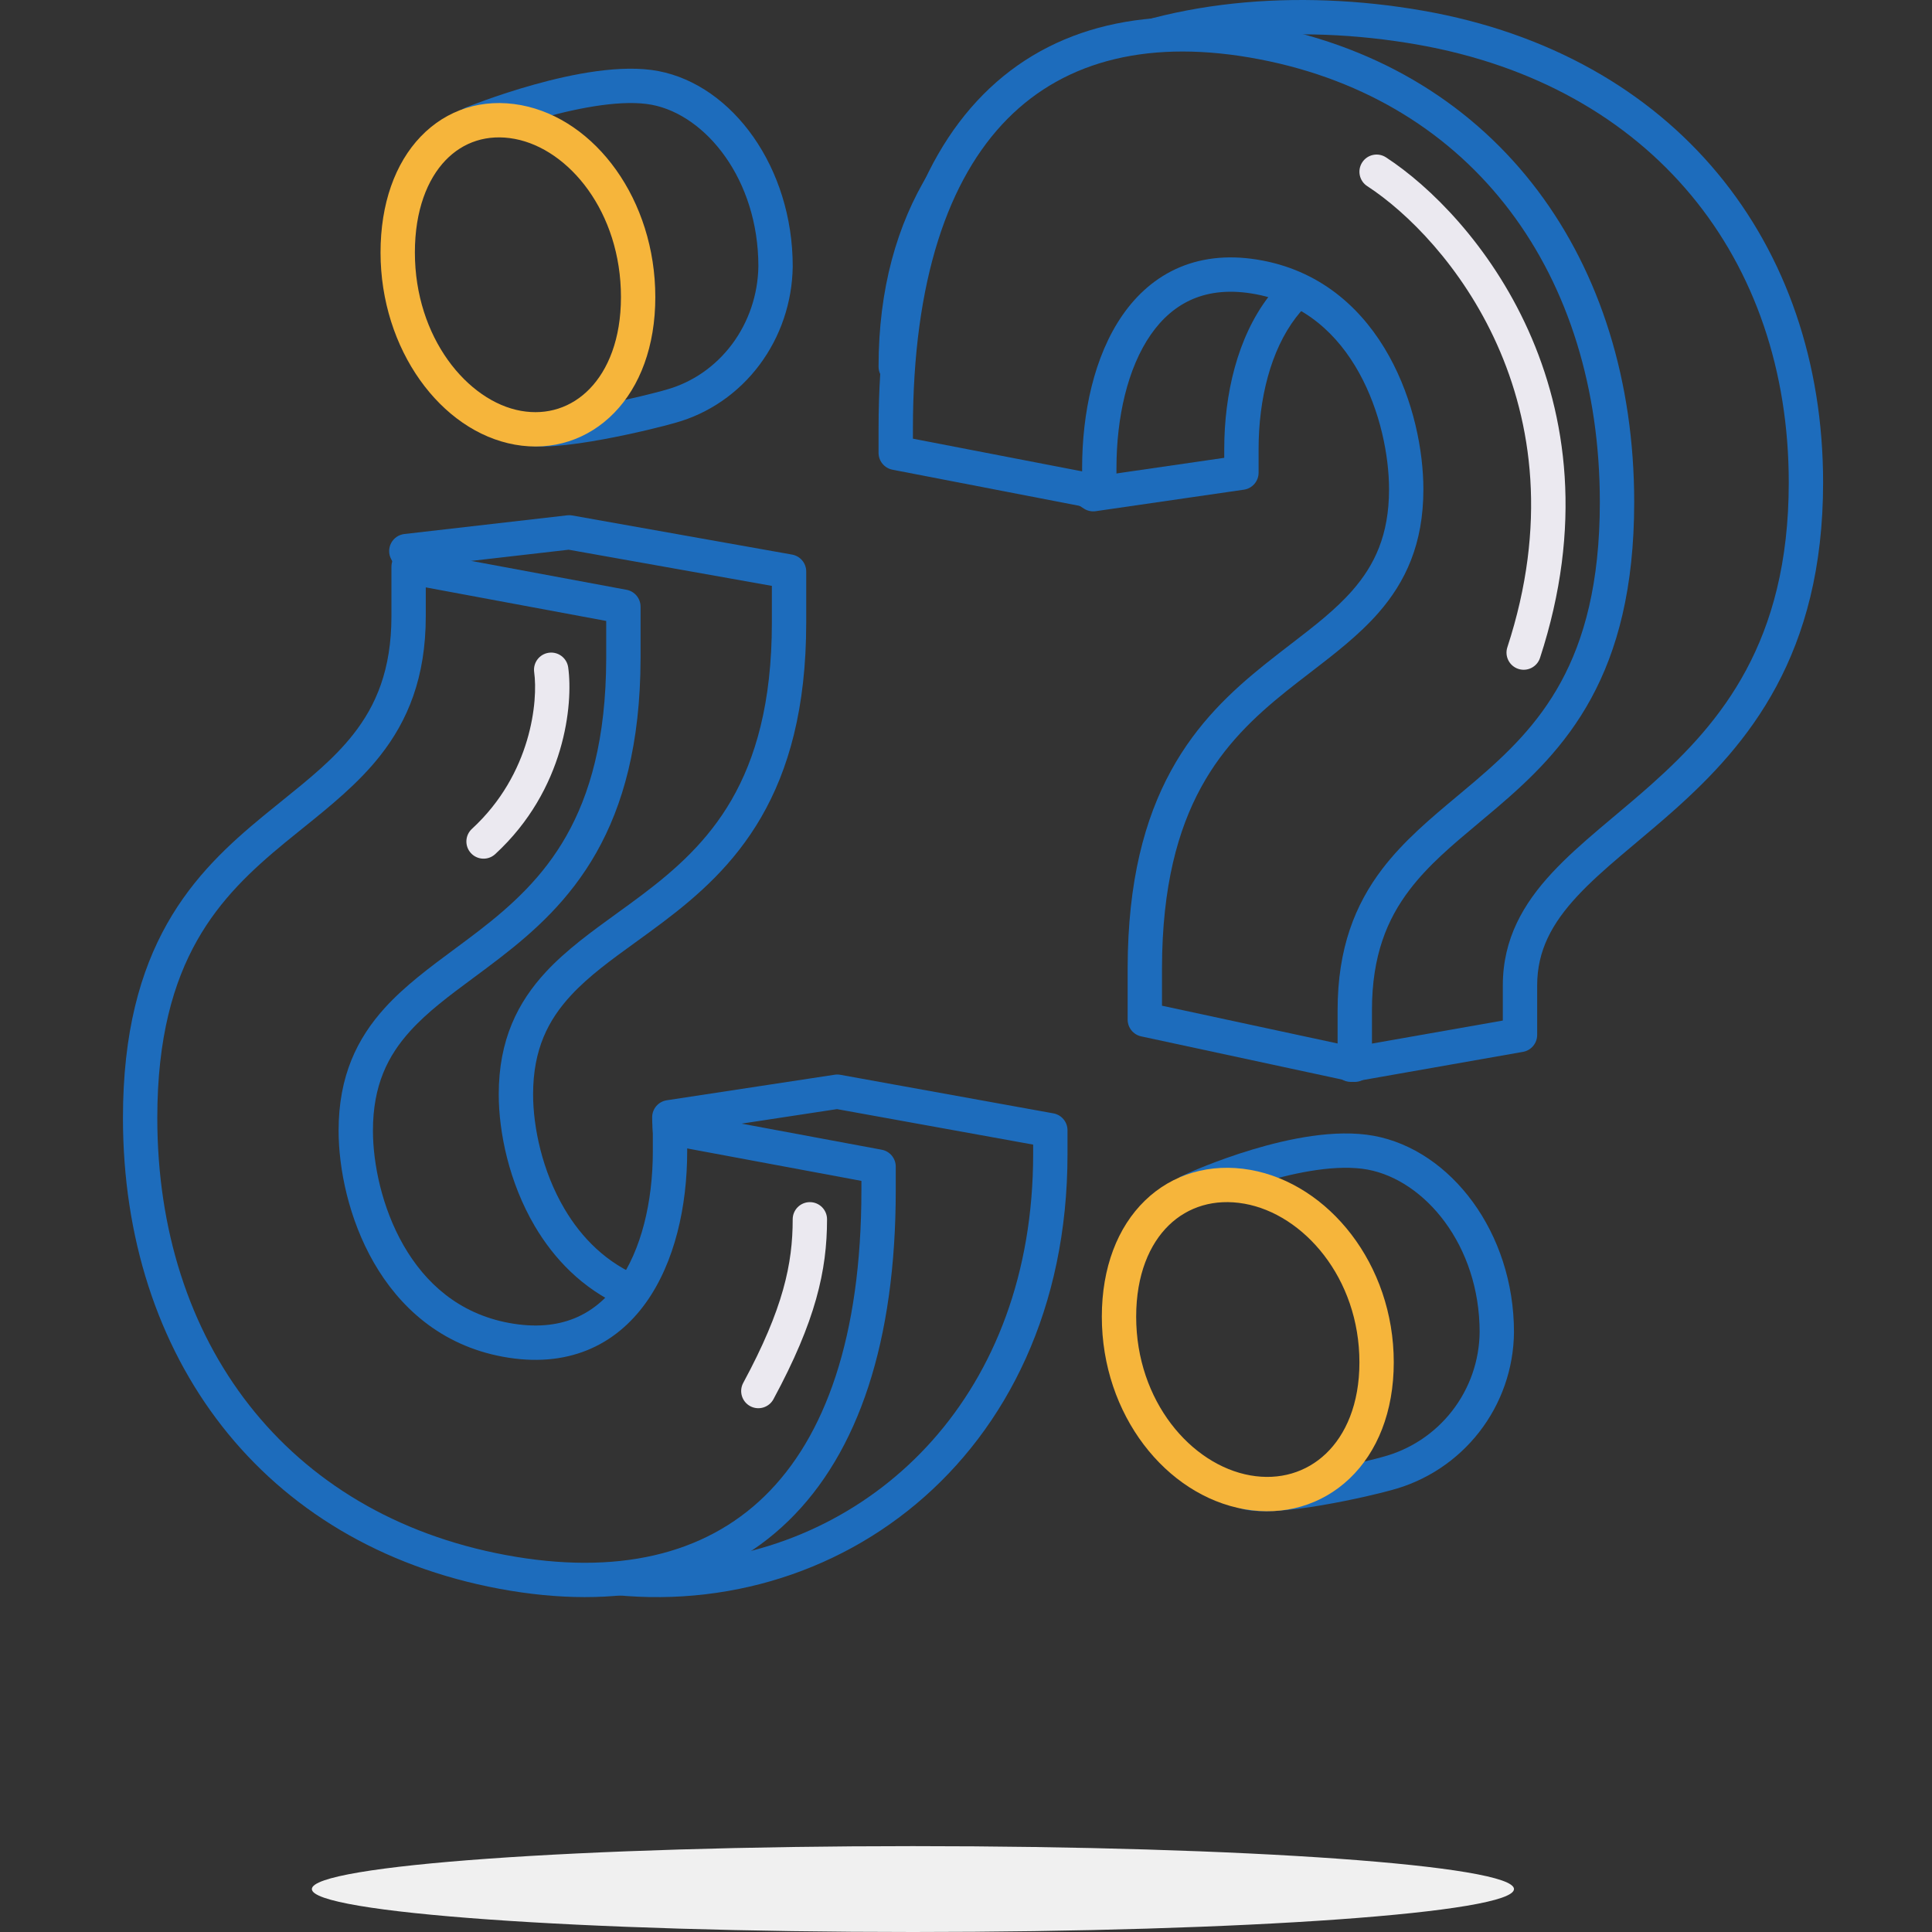
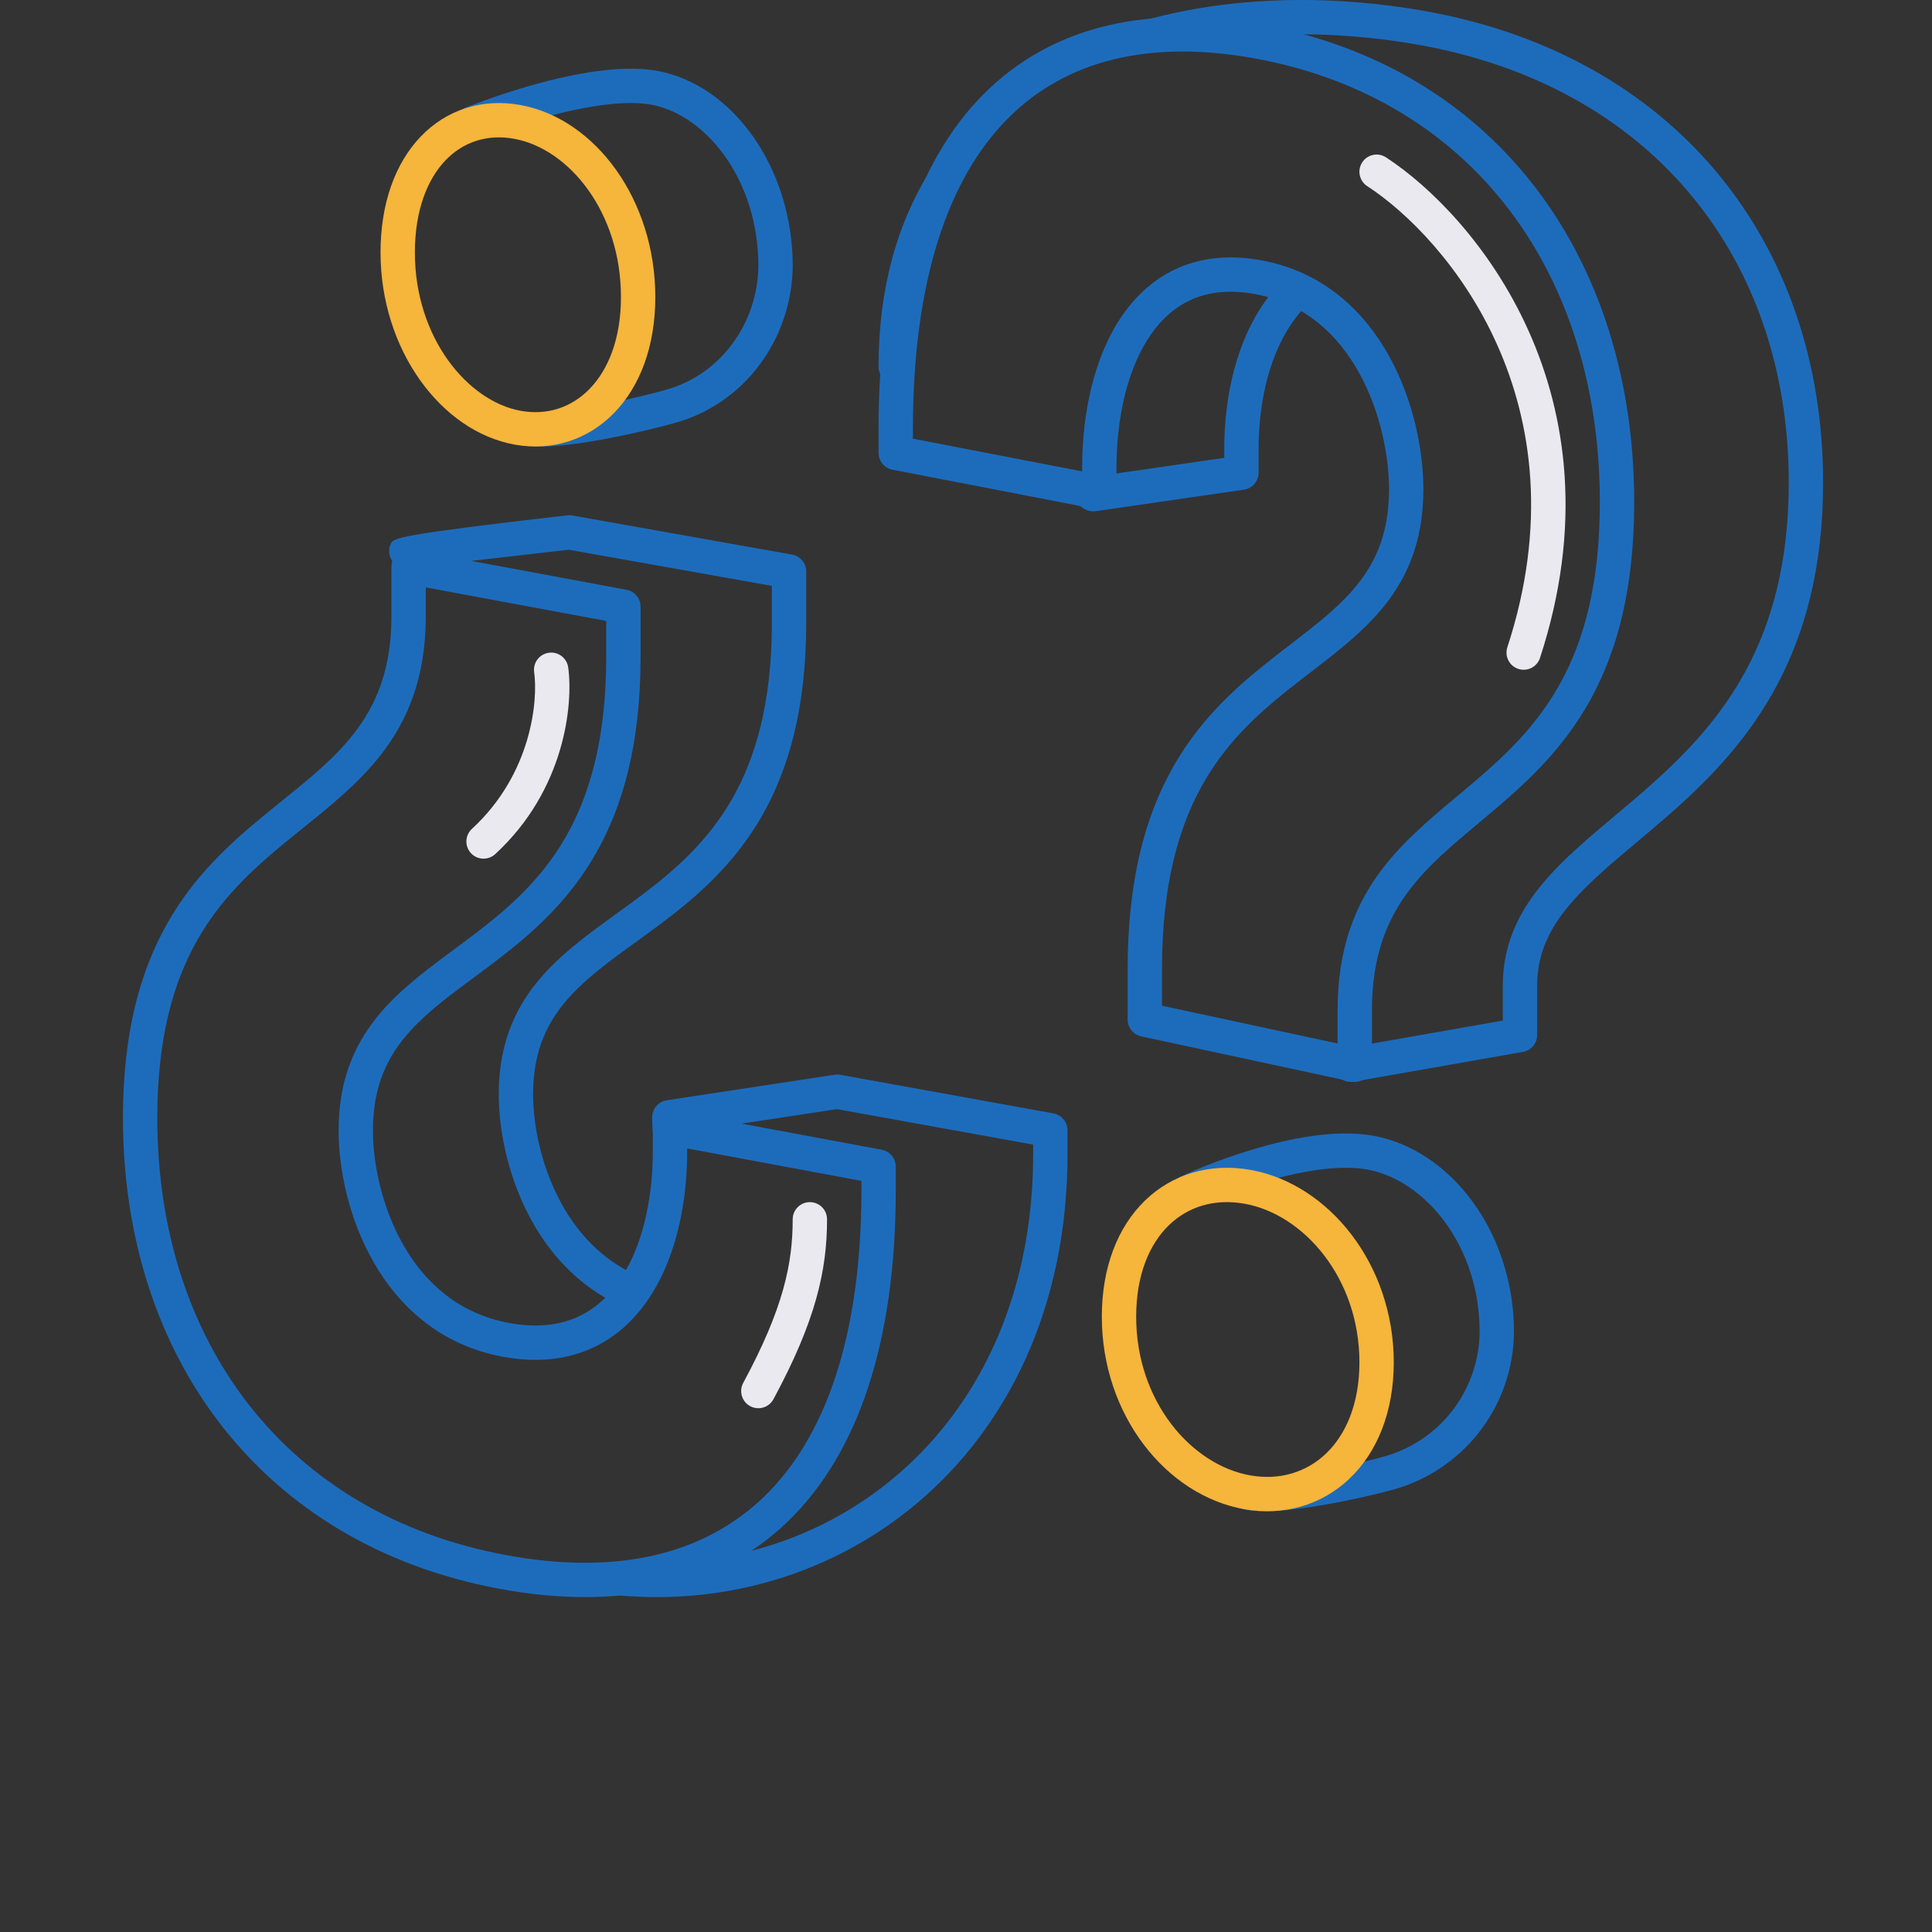
<svg xmlns="http://www.w3.org/2000/svg" width="175" height="175" viewBox="0 0 175 175" fill="none">
  <rect x="0" y="0" width="175" height="175" fill="#333333" stroke="none" />
-   <path d="M137.137 171.111C137.137 173.259 112.761 175 82.692 175C52.624 175 28.248 173.259 28.248 171.111C28.248 168.963 52.624 167.222 82.692 167.222C112.761 167.222 137.137 168.963 137.137 171.111Z" fill="#F0F0F0" />
  <path fill-rule="evenodd" clip-rule="evenodd" d="M111.871 3.436C93.971 1.072 82.319 11.613 81.222 35.124L80.292 34.524C79.848 34.237 79.58 33.745 79.58 33.217C79.58 19.129 86.255 9.961 95.857 4.91C105.353 -0.085 117.594 -1.006 128.871 0.965C151.733 4.961 165.136 22 165.136 43.71C165.136 51.467 163.462 57.403 160.904 62.167C158.353 66.917 154.965 70.421 151.666 73.364C150.515 74.39 149.353 75.366 148.247 76.295L148.243 76.299C147.778 76.689 147.323 77.072 146.883 77.446C145.374 78.729 144.016 79.936 142.868 81.173C140.595 83.622 139.236 86.082 139.236 89.258V93.745C139.236 94.5 138.694 95.146 137.951 95.277L122.628 97.976C121.946 98.096 121.267 97.751 120.962 97.13L120.378 95.941L122.717 96.445V93.647L123.239 94.71L136.125 92.44V89.258C136.125 85.019 138.005 81.839 140.588 79.057C141.867 77.678 143.342 76.373 144.868 75.076C145.336 74.677 145.807 74.281 146.281 73.883L146.285 73.88L146.285 73.88C147.376 72.964 148.48 72.036 149.595 71.042C152.771 68.21 155.858 64.988 158.163 60.695C160.461 56.416 162.025 50.992 162.025 43.71C162.025 23.482 149.678 7.76 128.336 4.03C122.87 3.074 117.234 2.842 111.871 3.436ZM99.574 43.112L110.892 41.47V40.673C110.892 35.722 112.079 30.573 114.91 26.873C115.246 26.434 115.605 26.017 115.985 25.624C117.085 25.991 118.092 26.475 119.011 27.054C118.406 27.557 117.864 28.132 117.381 28.764C115.107 31.736 114.003 36.127 114.003 40.673V42.816C114.003 43.589 113.436 44.244 112.671 44.355L99.248 46.303C98.876 46.357 98.497 46.275 98.181 46.071L94.291 43.56L99.574 44.581V43.112Z" fill="#1D6CBC" />
  <path fill-rule="evenodd" clip-rule="evenodd" d="M91.266 10.755C85.895 16.174 82.691 25.419 82.691 38.854V39.735L98.018 42.696V42.399C98.018 37.434 99.094 32.264 101.681 28.539C102.988 26.657 104.7 25.12 106.864 24.209C109.033 23.297 111.552 23.058 114.395 23.606C119.921 24.669 123.581 28.211 125.821 32.249C128.045 36.258 128.93 40.845 128.93 44.325C128.93 49.284 127.299 52.72 124.855 55.515C123.096 57.526 120.861 59.244 118.664 60.933C117.943 61.487 117.227 62.038 116.532 62.595C113.642 64.913 110.867 67.516 108.788 71.325C106.713 75.126 105.268 80.246 105.253 87.669V91.097L121.16 94.519V91.502C121.16 85.883 122.755 81.935 125.188 78.733C127.129 76.179 129.615 74.102 132.033 72.084C132.555 71.648 133.073 71.215 133.582 70.78C136.509 68.282 139.303 65.608 141.391 61.774C143.473 57.952 144.913 52.864 144.913 45.484C144.913 24.922 133.521 9.114 114.096 5.374C104.308 3.489 96.579 5.396 91.266 10.755ZM89.057 8.565C95.304 2.262 104.202 0.3 114.685 2.319C135.801 6.384 148.025 23.675 148.025 45.484C148.025 53.289 146.496 58.907 144.124 63.262C141.758 67.604 138.614 70.576 135.602 73.147C135.034 73.632 134.476 74.099 133.93 74.555C131.529 76.564 129.373 78.368 127.666 80.615C125.645 83.275 124.271 86.562 124.271 91.502V96.445C124.271 96.915 124.059 97.359 123.693 97.655C123.327 97.95 122.848 98.064 122.388 97.965L103.37 93.875C102.654 93.721 102.142 93.087 102.142 92.354L102.142 87.664C102.158 79.825 103.688 74.173 106.058 69.834C108.424 65.5 111.564 62.592 114.586 60.168C115.408 59.508 116.204 58.896 116.97 58.307C119.09 56.675 120.974 55.227 122.513 53.467C124.498 51.196 125.819 48.476 125.819 44.325C125.819 41.294 125.032 37.24 123.1 33.758C121.186 30.306 118.208 27.508 113.806 26.661C111.479 26.212 109.595 26.436 108.071 27.077C106.542 27.72 105.268 28.828 104.236 30.314C102.145 33.326 101.129 37.786 101.129 42.399V44.581C101.129 45.045 100.921 45.485 100.563 45.78C100.205 46.076 99.734 46.196 99.278 46.108L80.841 42.546C80.109 42.404 79.58 41.764 79.58 41.018V38.854C79.58 25.019 82.868 14.809 89.057 8.565Z" fill="#1D6CBC" />
  <path fill-rule="evenodd" clip-rule="evenodd" d="M108.283 107.674C106.741 107.466 106.741 107.467 106.741 107.467L108.283 107.674ZM106.617 108.494C106.653 108.179 106.682 107.93 106.704 107.756C106.715 107.664 106.725 107.593 106.731 107.544L106.738 107.488L106.741 107.467L106.856 106.615L107.638 106.258C107.638 106.258 107.637 106.259 108.283 107.674L107.638 106.258L107.641 106.257L107.648 106.254L107.673 106.243L107.763 106.203C107.841 106.168 107.953 106.119 108.098 106.057C108.386 105.934 108.802 105.76 109.318 105.556C110.35 105.15 111.794 104.619 113.441 104.125C116.663 103.157 120.94 102.239 124.441 102.882L124.443 102.882C131.423 104.173 137.136 111.645 137.136 120.667L137.136 120.683C137.104 123.958 135.997 127.133 133.986 129.717C131.979 132.296 129.182 134.144 126.026 134.977C125.193 135.217 122.507 135.872 119.714 136.346C118.303 136.586 116.826 136.786 115.524 136.859C114.311 136.927 112.96 136.908 111.99 136.509L111.982 136.505C110.564 135.912 109.505 134.822 108.709 133.494C110.044 134.332 111.489 134.908 112.983 135.172C116.023 135.709 118.885 134.887 121.018 132.942C122.995 132.55 124.654 132.136 125.176 131.984L125.196 131.978L125.216 131.973C127.719 131.316 129.938 129.852 131.53 127.806C133.121 125.762 133.998 123.251 134.025 120.659C134.022 112.789 129.06 106.901 123.877 105.941C121.158 105.442 117.497 106.155 114.336 107.104C113.891 107.238 113.461 107.375 113.051 107.511C113.028 107.506 113.005 107.502 112.983 107.498C110.646 107.087 108.454 107.454 106.617 108.494Z" fill="#1D6CBC" />
  <path fill-rule="evenodd" clip-rule="evenodd" d="M105.875 110.982C104.126 112.678 102.914 115.462 102.914 119.269C102.914 126.915 107.896 132.693 113.254 133.64C115.901 134.108 118.324 133.365 120.1 131.672C121.885 129.971 123.136 127.19 123.136 123.401C123.136 115.768 118.083 109.98 112.714 109.03M105.875 110.982C107.607 109.302 110.001 108.552 112.713 109.03L105.875 110.982ZM103.709 108.748C106.203 106.33 109.621 105.326 113.253 105.966L113.254 105.966C120.34 107.219 126.247 114.505 126.247 123.401C126.247 127.877 124.758 131.532 122.246 133.925C119.725 136.327 116.293 137.337 112.713 136.704C105.615 135.449 99.803 128.152 99.803 119.269C99.803 114.811 101.232 111.151 103.709 108.748ZM112.984 107.497L112.984 107.497L112.984 107.497Z" fill="#F6B53B" />
-   <path fill-rule="evenodd" clip-rule="evenodd" d="M51.834 46.691C51.685 46.664 51.534 46.659 51.384 46.677L36.628 48.371C36.116 48.43 35.667 48.738 35.428 49.195C35.188 49.651 35.191 50.197 35.434 50.651C36.078 51.853 36.599 52.961 37.014 53.987V51.333L39.459 51.788C39.374 51.596 39.286 51.403 39.194 51.208L51.513 49.793L69.916 53.069V56.4C69.916 63.7 68.418 68.728 66.259 72.46C64.093 76.204 61.194 78.766 58.164 81.053C57.438 81.602 56.688 82.144 55.934 82.689L55.934 82.689C53.635 84.352 51.298 86.042 49.458 88.025C46.899 90.78 45.176 94.188 45.176 99.121C45.176 102.569 46.109 107.105 48.442 111.065C50.186 114.024 52.735 116.69 56.267 118.295C56.974 117.531 57.59 116.659 58.12 115.704C54.956 114.436 52.691 112.146 51.123 109.486C49.107 106.065 48.288 102.088 48.288 99.121C48.288 95.052 49.657 92.382 51.737 90.141C53.352 88.403 55.329 86.972 57.55 85.364L57.55 85.364C58.35 84.785 59.181 84.183 60.039 83.536C63.194 81.154 66.479 78.293 68.952 74.018C71.432 69.732 73.027 64.146 73.027 56.4V51.765C73.027 51.011 72.486 50.366 71.744 50.234L51.834 46.691ZM60.463 108.023C60.617 106.796 60.692 105.543 60.692 104.291V102.153L62.5 102.49L75.815 100.463L93.583 103.678V104.545C93.583 126.248 79.433 139.742 62.924 141.385C58.475 143.103 53.251 143.538 47.391 142.692C49.019 143.254 50.757 143.708 52.611 144.044C74.789 148.063 96.694 132.381 96.694 104.545V102.379C96.694 101.626 96.156 100.982 95.416 100.848L76.114 97.355C75.945 97.324 75.772 97.322 75.603 97.348L60.395 99.663C59.635 99.779 59.073 100.433 59.073 101.201C59.073 103.599 59.695 105.933 60.463 108.023Z" fill="#1D6CBC" />
+   <path fill-rule="evenodd" clip-rule="evenodd" d="M51.834 46.691C51.685 46.664 51.534 46.659 51.384 46.677C36.116 48.43 35.667 48.738 35.428 49.195C35.188 49.651 35.191 50.197 35.434 50.651C36.078 51.853 36.599 52.961 37.014 53.987V51.333L39.459 51.788C39.374 51.596 39.286 51.403 39.194 51.208L51.513 49.793L69.916 53.069V56.4C69.916 63.7 68.418 68.728 66.259 72.46C64.093 76.204 61.194 78.766 58.164 81.053C57.438 81.602 56.688 82.144 55.934 82.689L55.934 82.689C53.635 84.352 51.298 86.042 49.458 88.025C46.899 90.78 45.176 94.188 45.176 99.121C45.176 102.569 46.109 107.105 48.442 111.065C50.186 114.024 52.735 116.69 56.267 118.295C56.974 117.531 57.59 116.659 58.12 115.704C54.956 114.436 52.691 112.146 51.123 109.486C49.107 106.065 48.288 102.088 48.288 99.121C48.288 95.052 49.657 92.382 51.737 90.141C53.352 88.403 55.329 86.972 57.55 85.364L57.55 85.364C58.35 84.785 59.181 84.183 60.039 83.536C63.194 81.154 66.479 78.293 68.952 74.018C71.432 69.732 73.027 64.146 73.027 56.4V51.765C73.027 51.011 72.486 50.366 71.744 50.234L51.834 46.691ZM60.463 108.023C60.617 106.796 60.692 105.543 60.692 104.291V102.153L62.5 102.49L75.815 100.463L93.583 103.678V104.545C93.583 126.248 79.433 139.742 62.924 141.385C58.475 143.103 53.251 143.538 47.391 142.692C49.019 143.254 50.757 143.708 52.611 144.044C74.789 148.063 96.694 132.381 96.694 104.545V102.379C96.694 101.626 96.156 100.982 95.416 100.848L76.114 97.355C75.945 97.324 75.772 97.322 75.603 97.348L60.395 99.663C59.635 99.779 59.073 100.433 59.073 101.201C59.073 103.599 59.695 105.933 60.463 108.023Z" fill="#1D6CBC" />
  <path fill-rule="evenodd" clip-rule="evenodd" d="M36.017 50.137C36.373 49.841 36.841 49.719 37.296 49.804L56.751 53.423C57.488 53.56 58.022 54.203 58.022 54.953V59.632L58.022 59.635C58.006 67.381 56.436 72.965 54.005 77.25C51.58 81.526 48.363 84.39 45.273 86.776C44.439 87.421 43.63 88.02 42.852 88.596C40.673 90.21 38.737 91.645 37.157 93.389C35.125 95.632 33.781 98.314 33.781 102.406C33.781 105.387 34.584 109.38 36.557 112.812C38.511 116.21 41.562 118.989 46.1 119.831L46.101 119.831C48.499 120.277 50.445 120.055 52.022 119.416C53.6 118.775 54.907 117.675 55.96 116.21C58.096 113.241 59.133 108.845 59.133 104.291V102.153C59.133 101.691 59.339 101.253 59.695 100.957C60.05 100.661 60.519 100.539 60.974 100.624L79.866 104.142C80.603 104.279 81.137 104.922 81.137 105.672V107.809C81.137 121.49 77.761 131.588 71.419 137.758C65.031 143.973 55.949 145.903 45.25 143.915C23.698 139.908 11.137 122.853 11.137 101.261C11.137 93.537 12.705 87.975 15.137 83.666C17.561 79.372 20.782 76.437 23.863 73.901C24.446 73.421 25.018 72.96 25.577 72.509C28.035 70.526 30.242 68.746 31.989 66.528C34.056 63.905 35.456 60.672 35.456 55.811V51.333C35.456 50.871 35.661 50.432 36.017 50.137ZM38.567 53.205V55.811C38.567 61.379 36.927 65.289 34.433 68.453C32.447 70.974 29.903 73.022 27.429 75.015C26.894 75.445 26.362 75.874 25.84 76.303C22.841 78.771 19.983 81.412 17.847 85.195C15.72 88.963 14.248 93.979 14.248 101.261C14.248 121.517 25.896 137.152 45.819 140.856C55.858 142.722 63.799 140.831 69.25 135.528C74.747 130.18 78.026 121.062 78.026 107.809V106.964L62.245 104.025V104.291C62.245 109.215 61.139 114.338 58.486 118.027C57.145 119.891 55.395 121.404 53.192 122.298C50.987 123.193 48.427 123.428 45.532 122.89C39.904 121.846 36.16 118.363 33.86 114.363C31.58 110.397 30.67 105.855 30.67 102.406C30.67 97.475 32.348 94.063 34.852 91.3C36.657 89.308 38.95 87.61 41.205 85.941C41.937 85.399 42.666 84.859 43.372 84.314C46.334 82.026 49.174 79.463 51.299 75.715C53.42 71.977 54.895 66.941 54.911 59.63C54.911 59.63 54.911 59.629 54.911 59.629L54.911 56.245L38.567 53.205Z" fill="#1D6CBC" />
  <path fill-rule="evenodd" clip-rule="evenodd" d="M42.721 11.201C41.175 11.033 41.175 11.033 41.175 11.034L42.721 11.201ZM41.084 11.982C41.109 11.704 41.13 11.482 41.145 11.323C41.154 11.23 41.162 11.159 41.167 11.111L41.173 11.055L41.175 11.034C41.237 10.466 41.605 9.977 42.134 9.761C42.133 9.761 42.132 9.762 42.721 11.201L42.134 9.761L42.143 9.757L42.17 9.747L42.267 9.707C42.352 9.674 42.474 9.625 42.632 9.565C42.946 9.443 43.398 9.273 43.959 9.072C45.078 8.671 46.637 8.147 48.389 7.659C51.803 6.708 56.277 5.795 59.642 6.438L59.644 6.439C66.387 7.736 71.805 15.203 71.805 24.123L71.805 24.145C71.76 27.374 70.702 30.507 68.784 33.064C66.869 35.617 64.198 37.46 61.169 38.299C60.366 38.54 57.556 39.256 54.646 39.792C53.176 40.063 51.642 40.295 50.304 40.394C49.636 40.443 48.988 40.461 48.406 40.427C47.85 40.394 47.233 40.309 46.697 40.079L46.688 40.075C45.54 39.575 44.633 38.726 43.911 37.683C44.875 38.2 45.885 38.562 46.917 38.746C49.596 39.225 52.135 38.486 54.086 36.732C56.927 36.208 59.642 35.511 60.286 35.316L60.305 35.31L60.324 35.305C62.68 34.656 64.779 33.218 66.295 31.197C67.81 29.178 68.656 26.69 68.694 24.112C68.689 16.245 63.937 10.433 59.057 9.494C56.477 9.001 52.637 9.706 49.224 10.656C48.612 10.827 48.025 11.002 47.474 11.174C47.289 11.128 47.103 11.087 46.917 11.052C44.778 10.652 42.775 10.996 41.084 11.982Z" fill="#1D6CBC" />
  <path fill-rule="evenodd" clip-rule="evenodd" d="M40.352 14.524C38.719 16.229 37.58 19.04 37.58 22.87C37.58 30.588 42.355 36.351 47.187 37.215C49.562 37.639 51.765 36.912 53.407 35.224C55.067 33.518 56.246 30.723 56.246 26.911C56.246 19.204 51.539 13.507 46.626 12.581C44.144 12.117 41.956 12.85 40.352 14.524ZM38.105 12.373C40.452 9.922 43.708 8.871 47.199 9.523L47.201 9.523C53.954 10.796 59.358 18.117 59.358 26.911C59.358 31.35 57.978 34.988 55.637 37.394C53.277 39.819 50.036 40.884 46.639 40.277C39.929 39.078 34.469 31.654 34.469 22.87C34.469 18.45 35.787 14.793 38.105 12.373Z" fill="#F6B53B" />
  <path fill-rule="evenodd" clip-rule="evenodd" d="M123.389 14.707C123.857 13.987 124.821 13.784 125.541 14.252C133.514 19.442 147.298 35.719 139.493 59.595C139.226 60.411 138.347 60.857 137.531 60.59C136.714 60.323 136.269 59.445 136.536 58.628C143.775 36.483 131.021 21.531 123.844 16.86C123.124 16.391 122.92 15.427 123.389 14.707Z" fill="#EBE9F0" />
  <path fill-rule="evenodd" clip-rule="evenodd" d="M49.711 59.126C50.562 59.008 51.348 59.601 51.467 60.452C51.927 63.755 51.2 71.528 44.855 77.367C44.223 77.949 43.239 77.908 42.657 77.276C42.075 76.644 42.116 75.659 42.748 75.078C48.162 70.095 48.742 63.441 48.385 60.882C48.267 60.031 48.86 59.245 49.711 59.126Z" fill="#EBE9F0" />
  <path fill-rule="evenodd" clip-rule="evenodd" d="M73.357 108.889C74.216 108.889 74.913 109.585 74.913 110.444C74.913 115.078 73.886 119.652 70.059 126.739C69.651 127.495 68.707 127.777 67.951 127.369C67.196 126.96 66.914 126.017 67.322 125.261C70.962 118.52 71.802 114.452 71.802 110.444C71.802 109.585 72.498 108.889 73.357 108.889Z" fill="#EBE9F0" />
</svg>